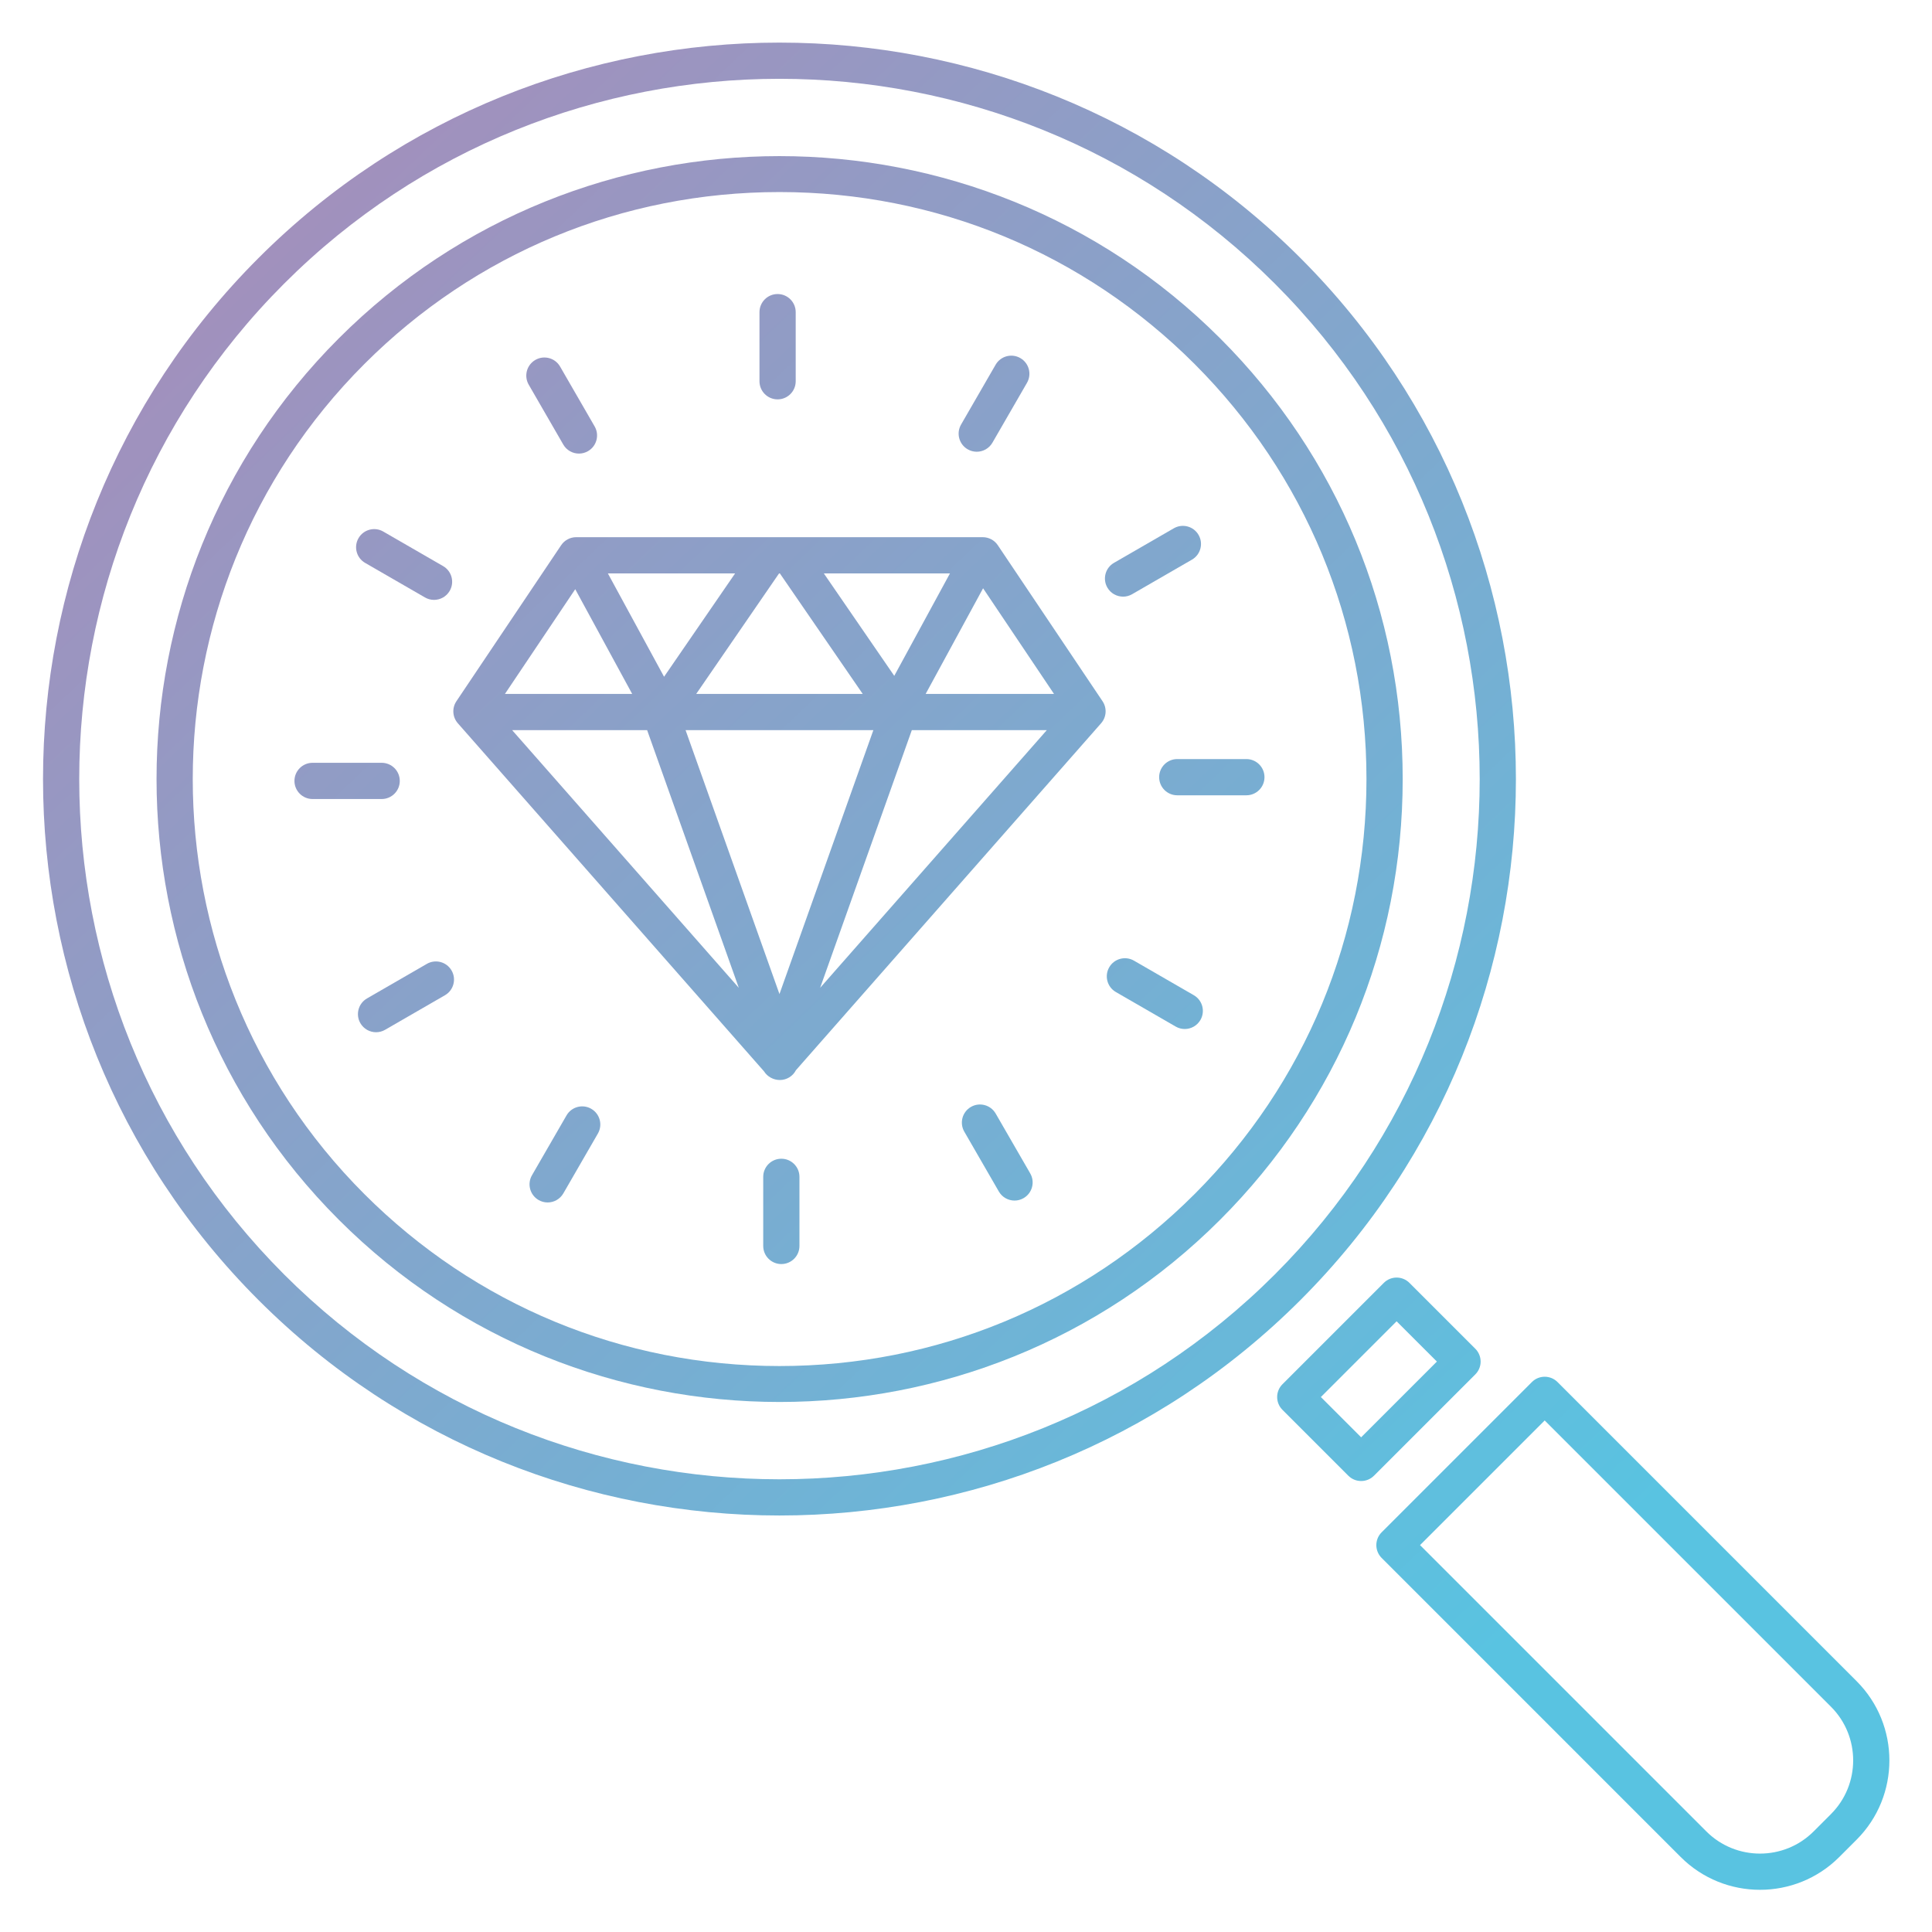
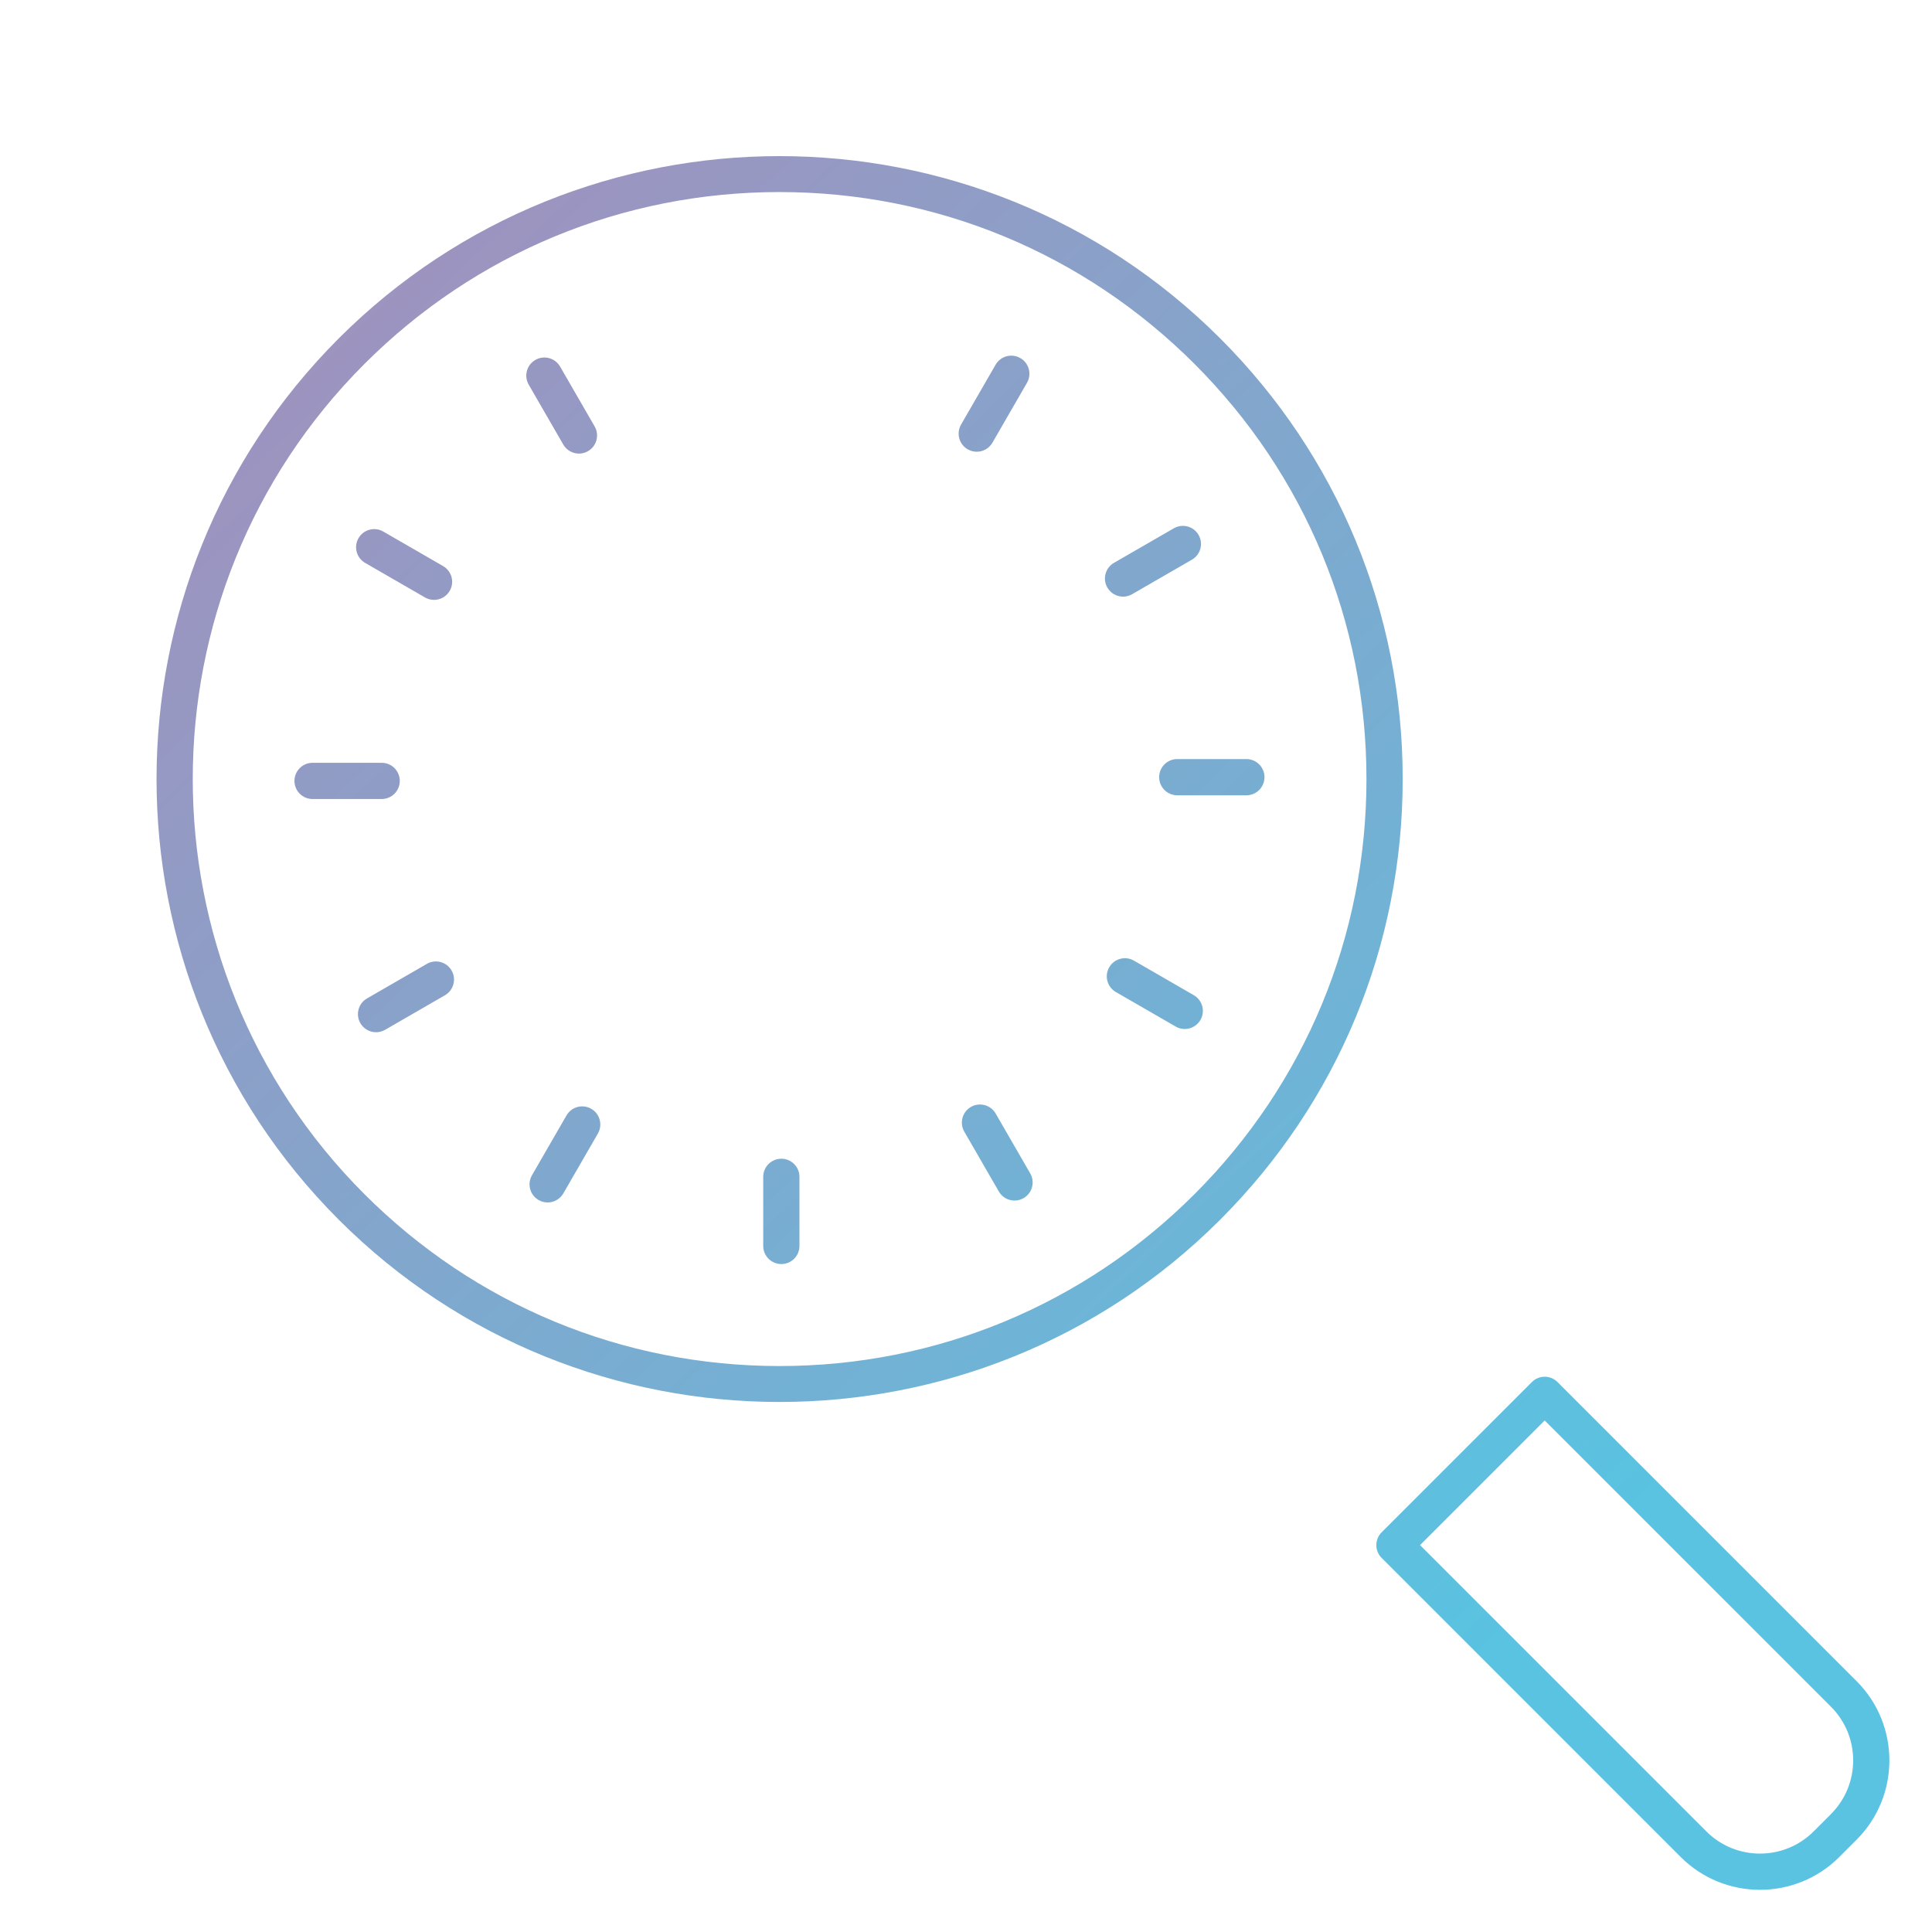
<svg xmlns="http://www.w3.org/2000/svg" xmlns:xlink="http://www.w3.org/1999/xlink" id="a" viewBox="0 0 160 160">
  <defs>
    <style>.s{fill:url(#b);}.s,.t,.u,.v,.w,.x,.y,.z,.aa,.ab,.ac,.ad,.ae,.af,.ag,.ah,.ai{stroke-width:0px;}.t{fill:url(#c);}.u{fill:url(#e);}.v{fill:url(#f);}.w{fill:url(#d);}.x{fill:url(#j);}.y{fill:url(#q);}.z{fill:url(#r);}.aa{fill:url(#i);}.ab{fill:url(#h);}.ac{fill:url(#m);}.ad{fill:url(#g);}.ae{fill:url(#o);}.af{fill:url(#p);}.ag{fill:url(#k);}.ah{fill:url(#n);}.ai{fill:url(#l);}</style>
    <linearGradient id="b" x1="11.829" y1="2.65" x2="146.508" y2="144.313" gradientUnits="userSpaceOnUse">
      <stop offset=".017" stop-color="#a98bb9" />
      <stop offset=".894" stop-color="#59c3e1" />
    </linearGradient>
    <linearGradient id="c" x1="-9.171" y1="22.615" x2="125.508" y2="164.277" xlink:href="#b" />
    <linearGradient id="d" x1="2.656" y1="11.371" x2="137.335" y2="153.033" xlink:href="#b" />
    <linearGradient id="e" x1="16.083" y1="-1.394" x2="150.762" y2="140.268" xlink:href="#b" />
    <linearGradient id="f" x1="27.512" y1="-12.26" x2="162.191" y2="129.403" xlink:href="#b" />
    <linearGradient id="g" x1="33.881" y1="-18.315" x2="168.56" y2="123.347" xlink:href="#b" />
    <linearGradient id="h" x1="33.484" y1="-17.937" x2="168.163" y2="123.725" xlink:href="#b" />
    <linearGradient id="i" x1="26.426" y1="-11.228" x2="161.105" y2="130.435" xlink:href="#b" />
    <linearGradient id="j" x1="14.6" y1=".016" x2="149.279" y2="141.678" xlink:href="#b" />
    <linearGradient id="k" x1="1.173" y1="12.781" x2="135.852" y2="154.443" xlink:href="#b" />
    <linearGradient id="l" x1="-10.256" y1="23.647" x2="124.423" y2="165.309" xlink:href="#b" />
    <linearGradient id="m" x1="-16.626" y1="29.702" x2="118.054" y2="171.364" xlink:href="#b" />
    <linearGradient id="n" x1="-16.228" y1="29.324" x2="118.451" y2="170.986" xlink:href="#b" />
    <linearGradient id="o" x1="8.628" y1="5.693" x2="143.307" y2="147.356" xlink:href="#b" />
    <linearGradient id="p" x1="8.628" y1="5.693" x2="143.307" y2="147.356" xlink:href="#b" />
    <linearGradient id="q" x1="10.395" y1="4.014" x2="145.074" y2="145.676" xlink:href="#b" />
    <linearGradient id="r" x1="9.879" y1="4.504" x2="144.558" y2="146.167" xlink:href="#b" />
  </defs>
-   <path class="s" d="M82.634,45.152c-.278-.415-.745-.664-1.245-.664h-33.672c-.5,0-.967.249-1.245.664l-8.674,12.92c-.38.565-.331,1.315.119,1.827l25.357,28.827c.275.441.782.716,1.309.716.564,0,1.078-.316,1.334-.814l25.271-28.729c.45-.511.499-1.261.119-1.827l-8.674-12.92ZM64.586,47.488l6.861,9.98h-13.79l6.861-9.98h.068ZM68.227,47.488h10.444l-4.612,8.483-5.832-8.483ZM72.328,60.468l-7.776,21.856-7.775-21.856h15.552ZM54.995,56.046l-4.653-8.558h10.536l-5.883,8.558ZM53.593,60.468l7.592,21.339-18.771-21.339h11.18ZM75.512,60.468h11.18l-18.772,21.34,7.593-21.34ZM87.289,57.468h-10.63l4.756-8.749,5.874,8.749ZM47.639,48.795l4.716,8.673h-10.538l5.822-8.673Z" />
  <path class="t" d="M64.707,95.961c-.828,0-1.5.671-1.5,1.5v5.723c0,.829.672,1.5,1.5,1.5s1.5-.671,1.5-1.5v-5.723c0-.829-.672-1.5-1.5-1.5Z" />
  <path class="w" d="M82.457,92.22c-.414-.718-1.333-.964-2.049-.549-.718.414-.963,1.332-.549,2.049l2.861,4.956c.277.481.782.75,1.3.75.255,0,.513-.065.749-.202.718-.414.963-1.332.549-2.049l-2.861-4.956Z" />
  <path class="u" d="M98.866,82.418l-4.956-2.861c-.717-.414-1.635-.168-2.049.549s-.169,1.635.549,2.049l4.956,2.861c.236.137.494.202.749.202.518,0,1.022-.27,1.3-.75.414-.717.169-1.635-.549-2.049Z" />
  <path class="v" d="M103.219,62.863h-5.723c-.828,0-1.5.671-1.5,1.5s.672,1.5,1.5,1.5h5.723c.828,0,1.5-.671,1.5-1.5s-.672-1.5-1.5-1.5Z" />
  <path class="ad" d="M93.007,49.412c.255,0,.513-.065.749-.202l4.955-2.861c.718-.414.963-1.332.549-2.049-.414-.719-1.332-.963-2.049-.549l-4.955,2.861c-.718.414-.963,1.332-.549,2.049.277.481.782.75,1.3.75Z" />
  <path class="ab" d="M80.14,37.209c.236.137.494.202.749.202.518,0,1.022-.27,1.3-.75l2.861-4.956c.414-.717.169-1.635-.549-2.049-.716-.415-1.635-.169-2.049.549l-2.861,4.956c-.414.717-.169,1.635.549,2.049Z" />
-   <path class="aa" d="M64.397,33.074c.828,0,1.5-.671,1.5-1.5v-5.723c0-.829-.672-1.5-1.5-1.5s-1.5.671-1.5,1.5v5.723c0,.829.672,1.5,1.5,1.5Z" />
  <path class="x" d="M46.647,36.814c.277.481.782.75,1.3.75.255,0,.513-.065.749-.202.718-.414.963-1.332.549-2.049l-2.861-4.956c-.414-.719-1.333-.963-2.049-.549-.718.414-.963,1.332-.549,2.049l2.861,4.956Z" />
  <path class="ag" d="M30.239,46.617l4.956,2.861c.236.137.494.202.749.202.518,0,1.022-.27,1.3-.75.414-.717.169-1.635-.549-2.049l-4.956-2.861c-.716-.415-1.635-.169-2.049.549-.414.717-.169,1.635.549,2.049Z" />
  <path class="ai" d="M33.108,64.672c0-.829-.672-1.5-1.5-1.5h-5.723c-.828,0-1.5.671-1.5,1.5s.672,1.5,1.5,1.5h5.723c.828,0,1.5-.671,1.5-1.5Z" />
  <path class="ac" d="M35.349,79.825l-4.956,2.861c-.718.414-.963,1.332-.549,2.049.277.481.782.75,1.3.75.255,0,.513-.065.749-.202l4.956-2.861c.718-.414.963-1.332.549-2.049-.414-.719-1.333-.963-2.049-.549Z" />
  <path class="ah" d="M48.965,91.826c-.716-.414-1.635-.169-2.049.549l-2.861,4.956c-.414.717-.169,1.635.549,2.049.236.137.494.202.749.202.518,0,1.022-.27,1.3-.75l2.861-4.956c.414-.717.169-1.635-.549-2.049Z" />
-   <path class="ae" d="M107.699,21.371C83.907-2.42,45.196-2.419,21.406,21.371c-23.791,23.791-23.791,62.502,0,86.293,11.896,11.896,27.521,17.843,43.146,17.843,15.625,0,31.251-5.948,43.146-17.843,23.791-23.791,23.791-62.502,0-86.293ZM23.527,105.543C.906,82.921.906,46.114,23.527,23.492c11.311-11.311,26.168-16.966,41.025-16.966,14.856,0,29.714,5.655,41.025,16.966,22.621,22.622,22.621,59.429,0,82.051-22.623,22.621-59.43,22.621-82.051,0Z" />
  <path class="af" d="M101.048,28.022c-20.124-20.125-52.869-20.124-72.991,0-20.124,20.124-20.124,52.868,0,72.991,10.062,10.062,23.278,15.093,36.496,15.093,13.217,0,26.434-5.031,36.495-15.093,9.748-9.748,15.117-22.709,15.117-36.496s-5.369-26.748-15.117-36.496ZM98.927,98.892c-9.182,9.182-21.39,14.238-34.374,14.238-12.985,0-25.193-5.057-34.375-14.238-18.954-18.954-18.954-49.795,0-68.749,9.182-9.182,21.39-14.238,34.375-14.238,12.984,0,25.192,5.057,34.374,14.238s14.238,21.39,14.238,34.375-5.057,25.193-14.238,34.375Z" />
  <path class="y" d="M153.757,139.226l-24.771-24.771c-.586-.586-1.535-.586-2.121,0l-12.444,12.444c-.281.281-.439.663-.439,1.061s.158.779.439,1.061l24.771,24.772c1.81,1.809,4.187,2.713,6.563,2.713,2.378,0,4.755-.905,6.564-2.714l1.438-1.438c3.619-3.619,3.619-9.508,0-13.127ZM151.636,150.232l-1.438,1.438c-2.449,2.45-6.437,2.449-8.886 0l-23.711-23.711,10.323-10.323,23.711,23.71c2.449,2.45,2.449,6.436,0,8.885Z" />
-   <path class="z" d="M122.619,112.759c0-.398-.158-.779-.439-1.061l-5.457-5.456c-.586-.586-1.535-.586-2.121,0l-8.394,8.394c-.586.586-.586,1.536,0,2.121l5.456,5.456c.293.293.677.439,1.061.439s.768-.146,1.061-.439l8.395-8.394c.281-.281.439-.663.439-1.061ZM112.724,119.032l-3.335-3.335,6.272-6.273,3.336,3.335-6.273,6.273Z" />
</svg>